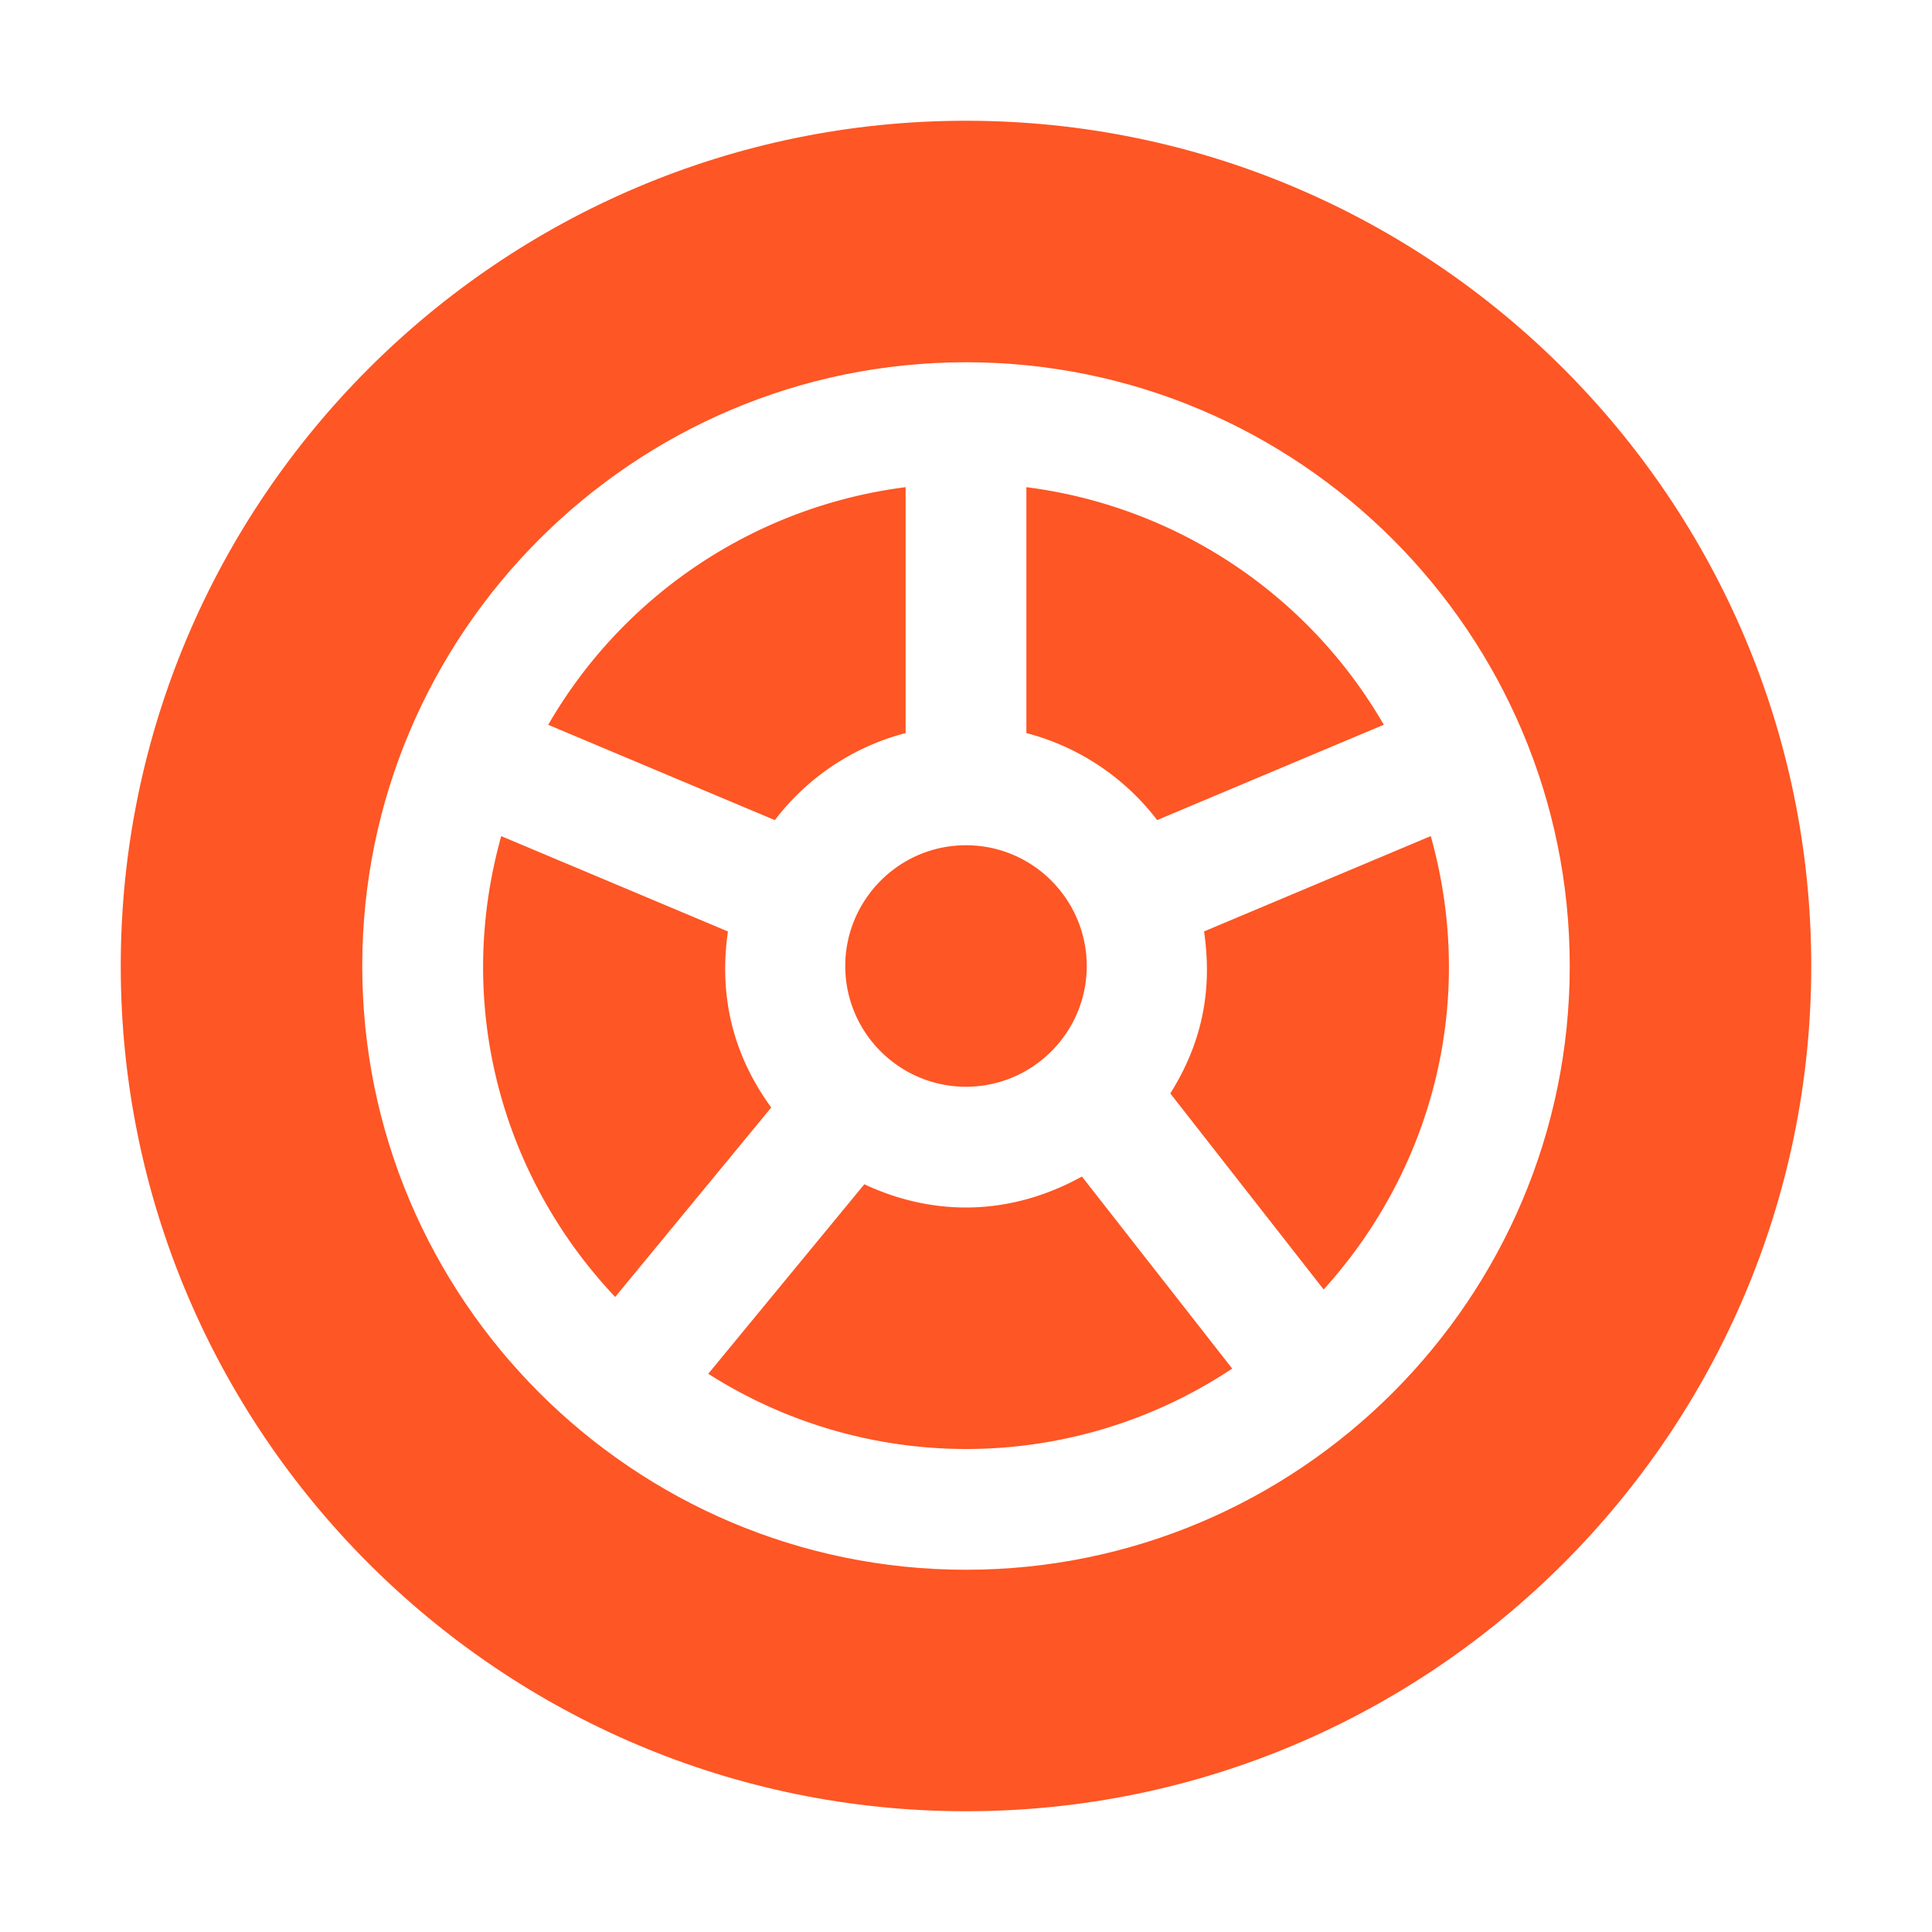
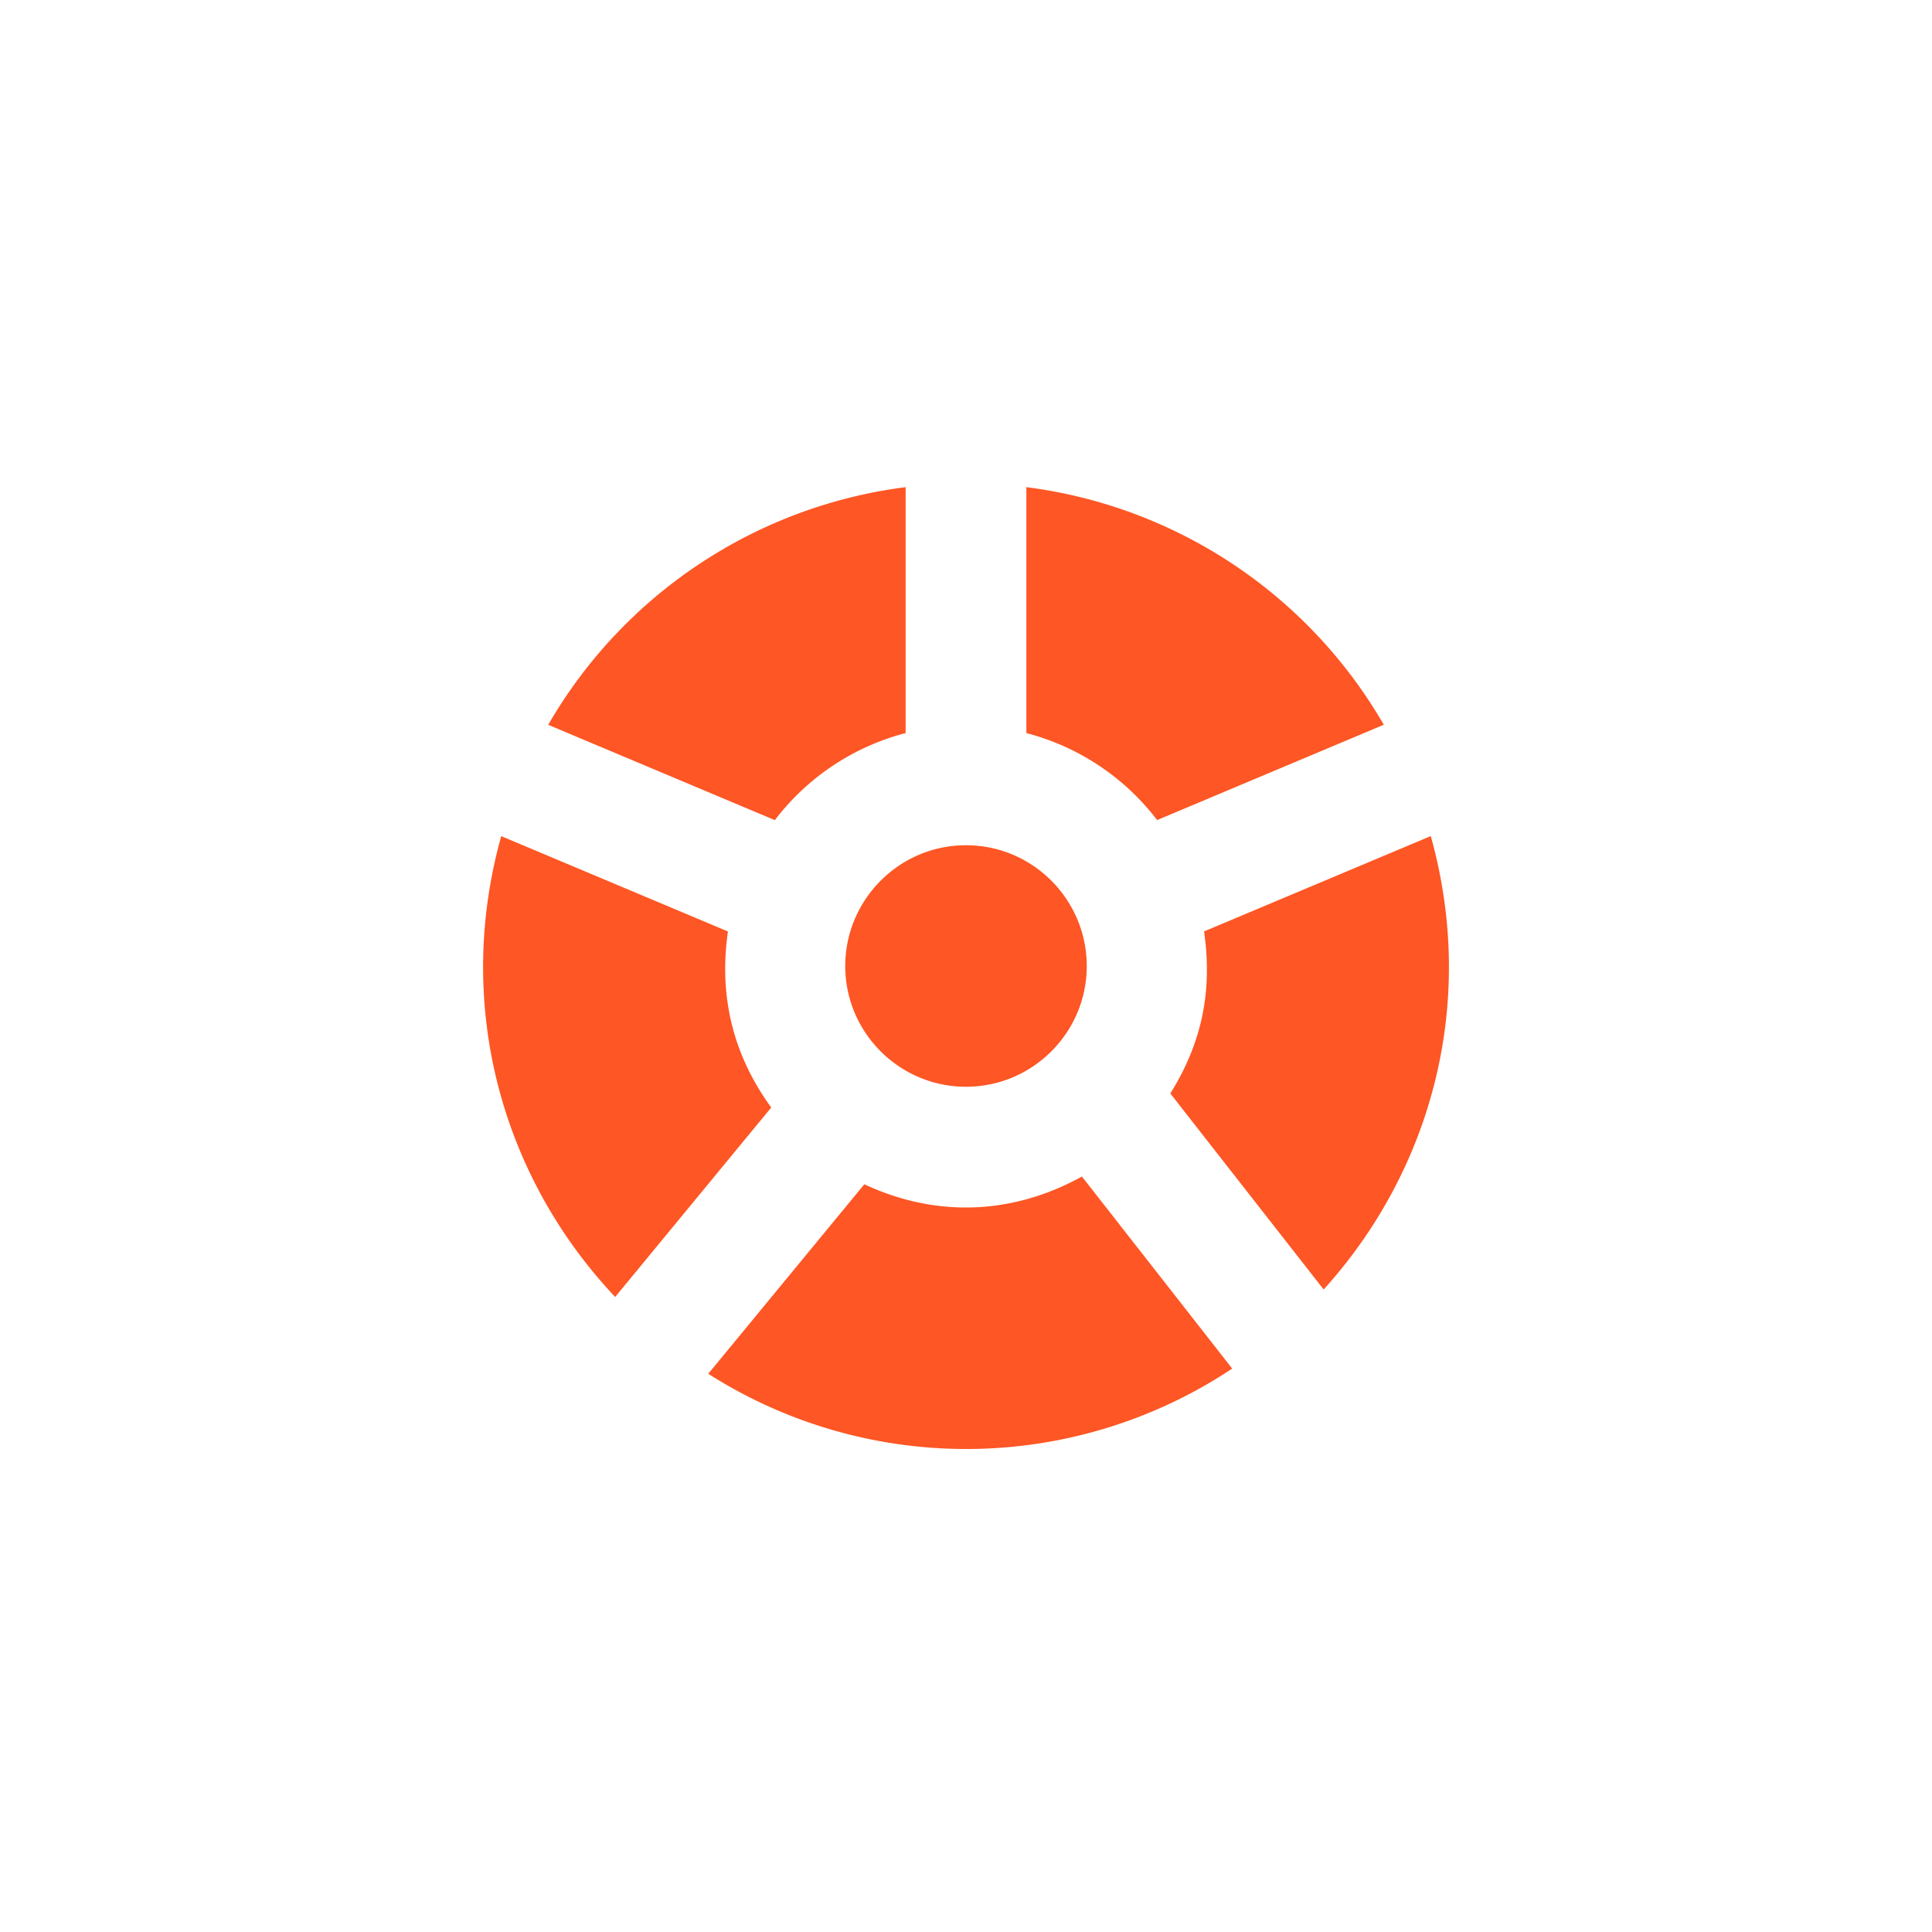
<svg xmlns="http://www.w3.org/2000/svg" version="1.1" width="512" height="512" x="0" y="0" viewBox="0 0 32 32" style="enable-background:new 0 0 512 512" xml:space="preserve" class="">
  <g>
    <path d="M12.834 13.584 9.08 12.005A8.006 8.006 0 0 1 15 8.069v4.073a3.984 3.984 0 0 0-2.166 1.442zM12.774 18.344l-2.585 3.138c-1.883-1.995-2.669-4.837-1.887-7.633l3.755 1.579c-.159 1.104.103 2.073.717 2.916zM16 14c1.114 0 2 .909 2 2 0 1.103-.897 2-2 2s-2-.897-2-2c0-1.09.886-2 2-2zM17 12.142V8.069a8.006 8.006 0 0 1 5.92 3.935l-3.754 1.579A3.992 3.992 0 0 0 17 12.142z" fill="#fe5624" opacity="1" data-original="#000000" class="" />
-     <path d="M16 2C8.28 2 2 8.28 2 16s6.28 14 14 14 14-6.28 14-14S23.72 2 16 2zm0 24c-5.514 0-10-4.486-10-10S10.486 6 16 6s10 4.486 10 10-4.486 10-10 10z" fill="#fe5624" opacity="1" data-original="#000000" class="" />
    <path d="m17.92 19.487 2.489 3.181a7.95 7.95 0 0 1-8.678.086l2.585-3.139c1.168.547 2.438.517 3.604-.128zM21.924 21.358l-2.54-3.247c.554-.884.693-1.759.559-2.684l3.755-1.579c.772 2.758.015 5.533-1.774 7.51z" fill="#fe5624" opacity="1" data-original="#000000" class="" />
  </g>
</svg>